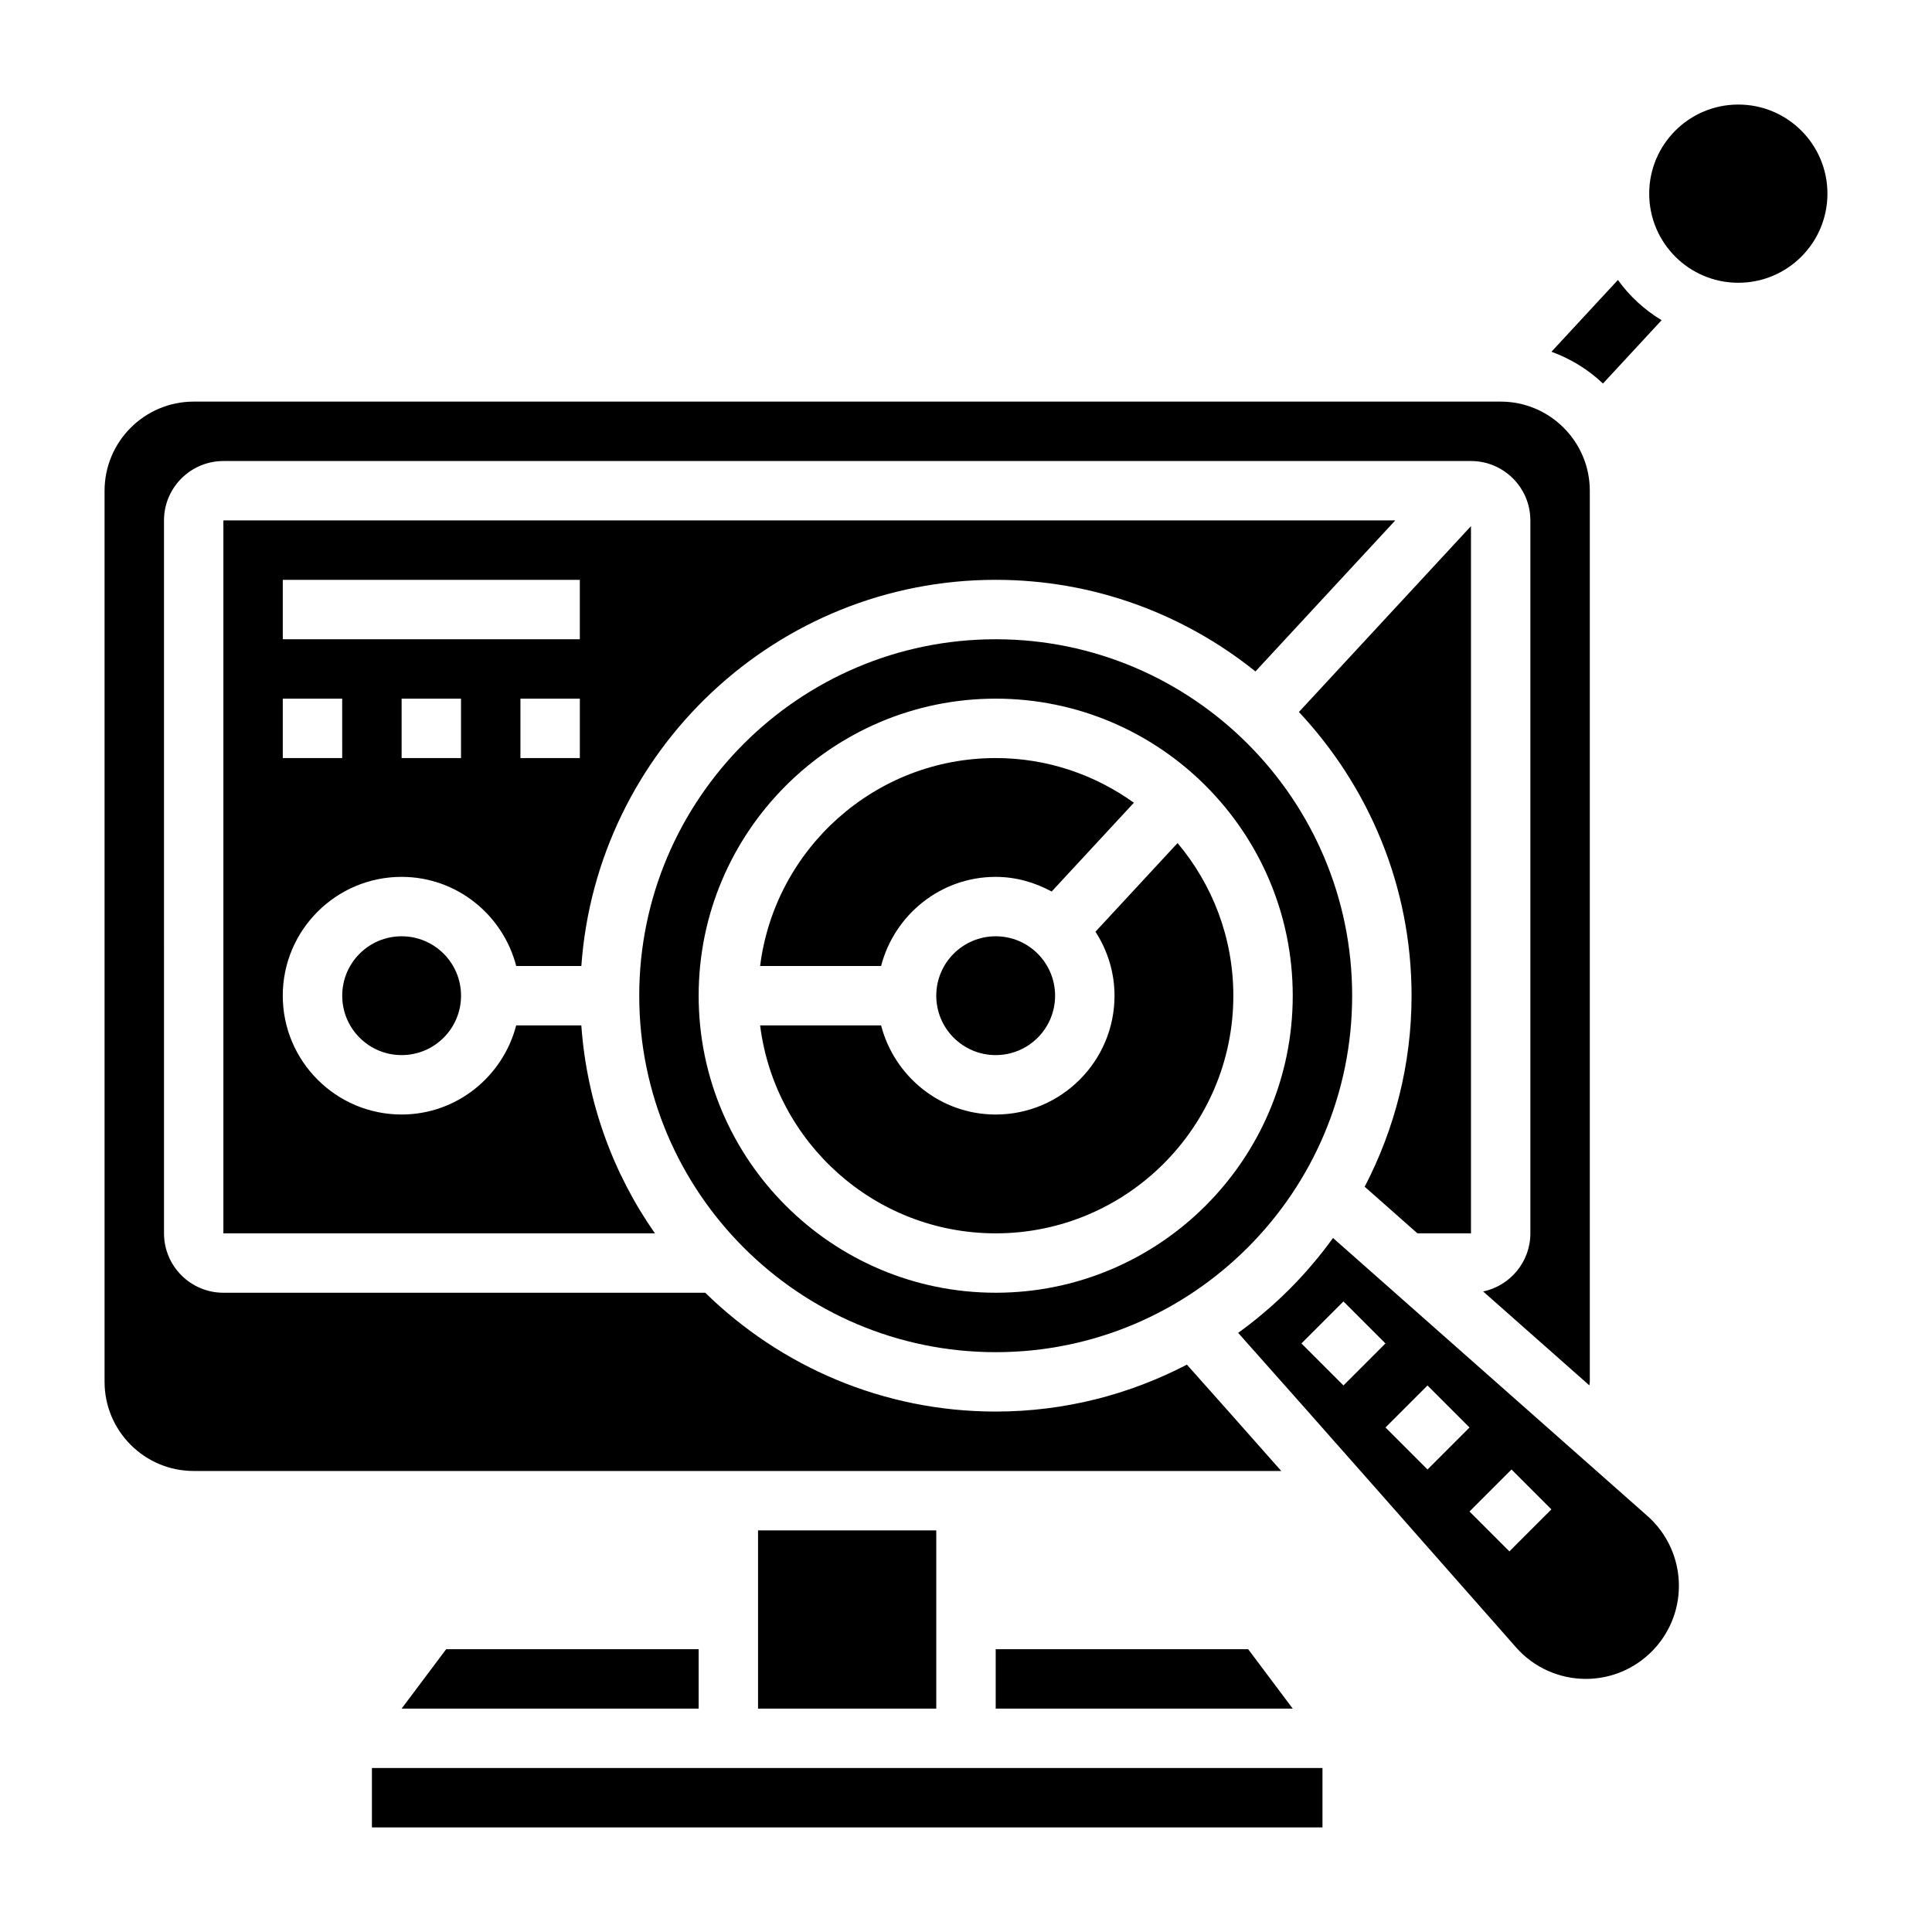
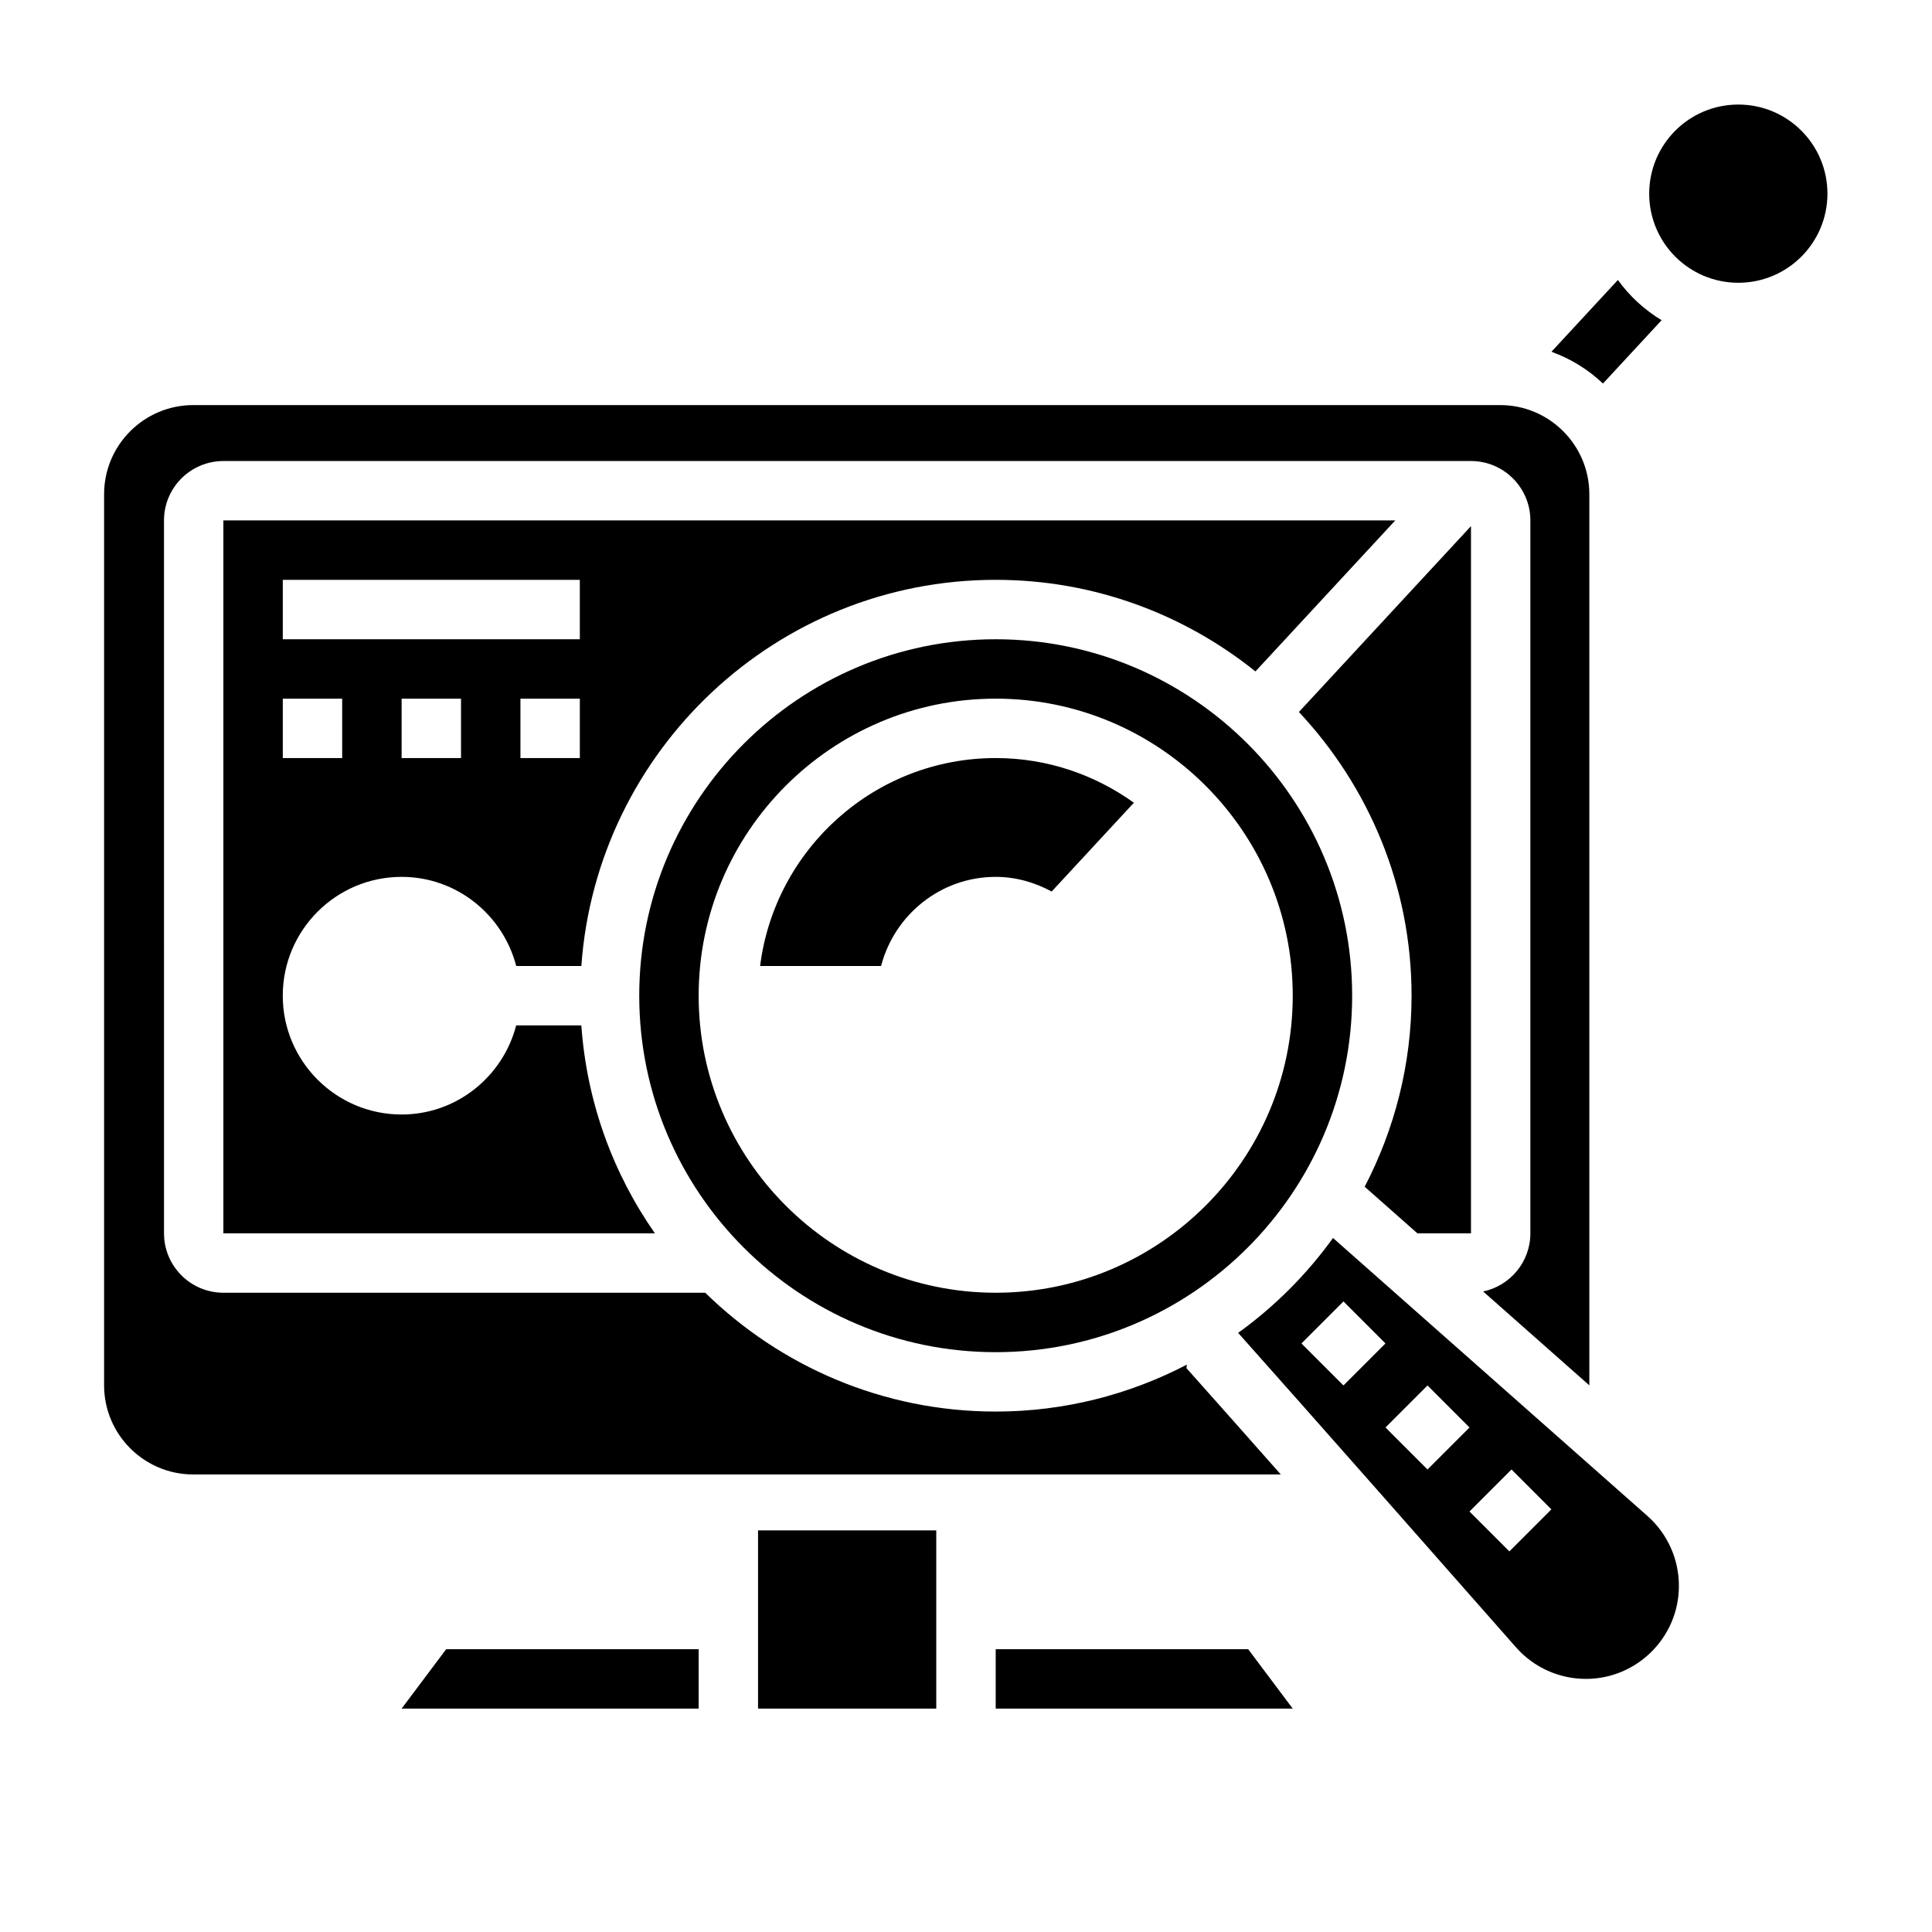
<svg xmlns="http://www.w3.org/2000/svg" fill="#000000" width="800px" height="800px" version="1.1" viewBox="144 144 512 512">
  <g>
    <path d="m628.29 195.32c0 13.043-10.574 23.617-23.617 23.617s-23.617-10.574-23.617-23.617 10.574-23.613 23.617-23.613 23.617 10.57 23.617 23.613" />
    <path d="m584.34 228.86c-4.543-2.762-8.484-6.359-11.578-10.668l-17.609 19.02c5.133 1.883 9.77 4.731 13.648 8.43z" />
-     <path d="m423.61 407.87c0 8.695-7.047 15.742-15.742 15.742-8.695 0-15.746-7.047-15.746-15.742 0-8.695 7.051-15.746 15.746-15.746 8.695 0 15.742 7.051 15.742 15.746" />
    <path d="m407.87 502.34c52.09 0 94.465-42.375 94.465-94.465s-42.375-94.465-94.465-94.465-94.465 42.375-94.465 94.465 42.375 94.465 94.465 94.465zm0-173.19c43.406 0 78.719 35.312 78.719 78.719s-35.312 78.719-78.719 78.719-78.719-35.312-78.719-78.719c-0.004-43.402 35.312-78.719 78.719-78.719z" />
    <path d="m407.87 376.38c5.391 0 10.391 1.488 14.832 3.883l21.789-23.531c-10.336-7.414-22.957-11.84-36.621-11.84-32.055 0-58.535 24.09-62.434 55.105h32.062c3.519-13.543 15.746-23.617 30.371-23.617z" />
-     <path d="m407.87 470.85c34.723 0 62.977-28.254 62.977-62.977 0-15.398-5.574-29.504-14.785-40.453l-21.75 23.488c3.156 4.906 5.047 10.707 5.047 16.965 0 17.367-14.121 31.488-31.488 31.488-14.625 0-26.852-10.078-30.371-23.617h-32.062c3.898 31.016 30.379 55.105 62.434 55.105z" />
-     <path d="m458.54 505.64c-15.184 7.902-32.395 12.438-50.664 12.438-29.945 0-57.105-12.043-76.98-31.488h-127.69c-8.684 0-15.742-7.062-15.742-15.742l-0.004-188.93c0-8.684 7.062-15.742 15.742-15.742h330.62c8.684 0 15.742 7.062 15.742 15.742v188.93c0 7.574-5.375 13.91-12.516 15.406l28.141 24.875c0.02-0.309 0.125-0.605 0.125-0.922v-236.16c0-13.02-10.598-23.617-23.617-23.617h-346.37c-13.02 0-23.617 10.598-23.617 23.617v236.16c0 13.02 10.598 23.617 23.617 23.617h288.22c-9.711-10.992-18.648-21.059-25.008-28.184z" />
+     <path d="m458.54 505.64c-15.184 7.902-32.395 12.438-50.664 12.438-29.945 0-57.105-12.043-76.98-31.488h-127.69c-8.684 0-15.742-7.062-15.742-15.742l-0.004-188.93c0-8.684 7.062-15.742 15.742-15.742h330.62c8.684 0 15.742 7.062 15.742 15.742v188.93c0 7.574-5.375 13.91-12.516 15.406l28.141 24.875v-236.16c0-13.02-10.598-23.617-23.617-23.617h-346.37c-13.02 0-23.617 10.598-23.617 23.617v236.16c0 13.02 10.598 23.617 23.617 23.617h288.22c-9.711-10.992-18.648-21.059-25.008-28.184z" />
    <path d="m280.8 400h17.262c4.062-57.098 51.695-102.34 109.81-102.34 26.039 0 49.957 9.125 68.832 24.277l37.062-40.023h-310.57v188.93h114.36c-11.082-15.848-18.043-34.707-19.5-55.105h-17.262c-3.519 13.539-15.742 23.617-30.371 23.617-17.367 0-31.488-14.121-31.488-31.488 0-17.367 14.121-31.488 31.488-31.488 14.633 0 26.859 10.074 30.379 23.617zm16.863-55.105h-15.742v-15.742h15.742zm-62.977 0h-15.746v-15.742h15.742zm-15.746-31.488v-15.742h78.719v15.742zm47.234 31.488h-15.742v-15.742h15.742z" />
    <path d="m519.63 470.85h14.195v-187.42l-45.602 49.254c18.457 19.711 29.855 46.117 29.855 75.188 0 18.254-4.535 35.449-12.422 50.625z" />
-     <path d="m266.18 407.87c0 8.695-7.051 15.742-15.746 15.742-8.695 0-15.742-7.047-15.742-15.742 0-8.695 7.047-15.746 15.742-15.746 8.695 0 15.746 7.051 15.746 15.746" />
    <path d="m407.87 596.8h78.719l-11.809-15.746h-66.91z" />
-     <path d="m242.56 612.54h251.91v15.742h-251.91z" />
    <path d="m497.26 472.08c-6.977 9.676-15.461 18.168-25.137 25.145 19.082 21.402 56.922 64.355 73.668 83.371 4.668 5.289 11.398 8.328 18.484 8.328 13.594 0 24.652-11.059 24.652-24.652 0-7.109-3.039-13.84-8.328-18.516zm2.769 39.078-11.133-11.133 11.133-11.133 11.133 11.133zm11.141 11.137 11.133-11.133 11.133 11.133-11.133 11.133zm32.832 32.836-10.57-10.57 11.133-11.133 10.57 10.57z" />
    <path d="m329.15 596.8v-15.746h-66.91l-11.809 15.746z" />
    <path d="m344.89 549.57h47.23v47.23h-47.23z" />
  </g>
</svg>